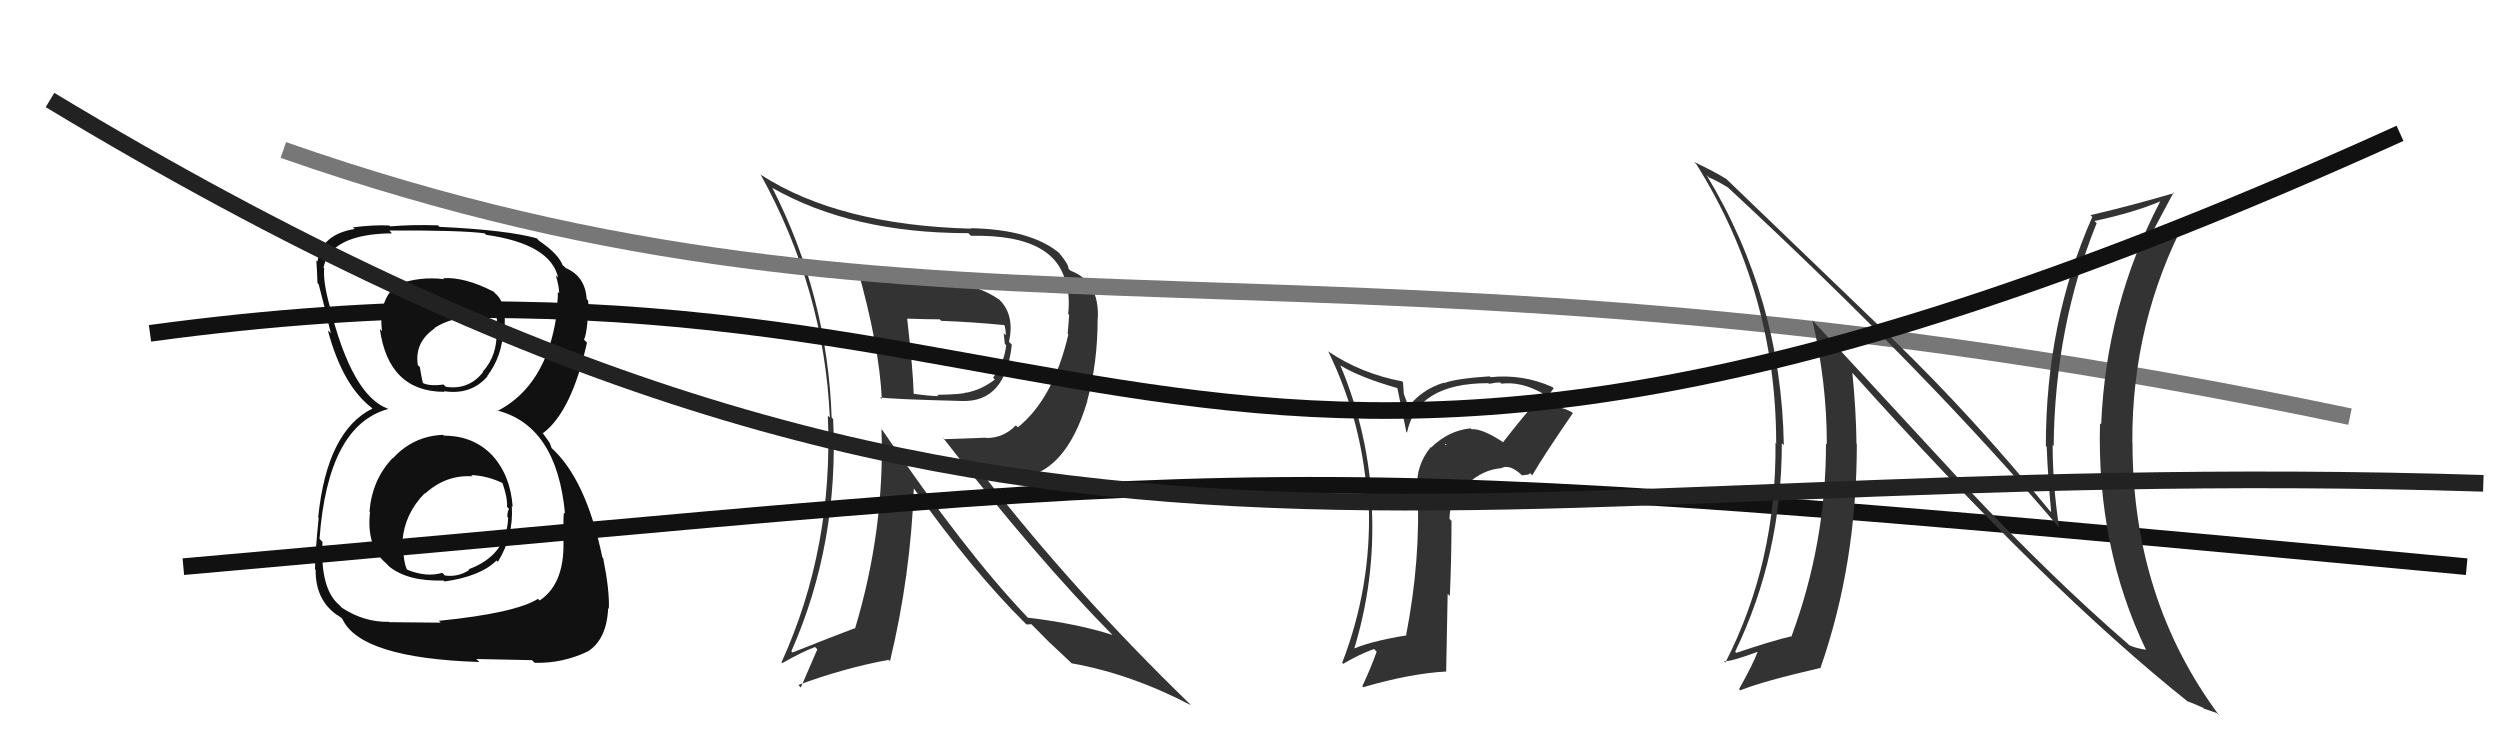
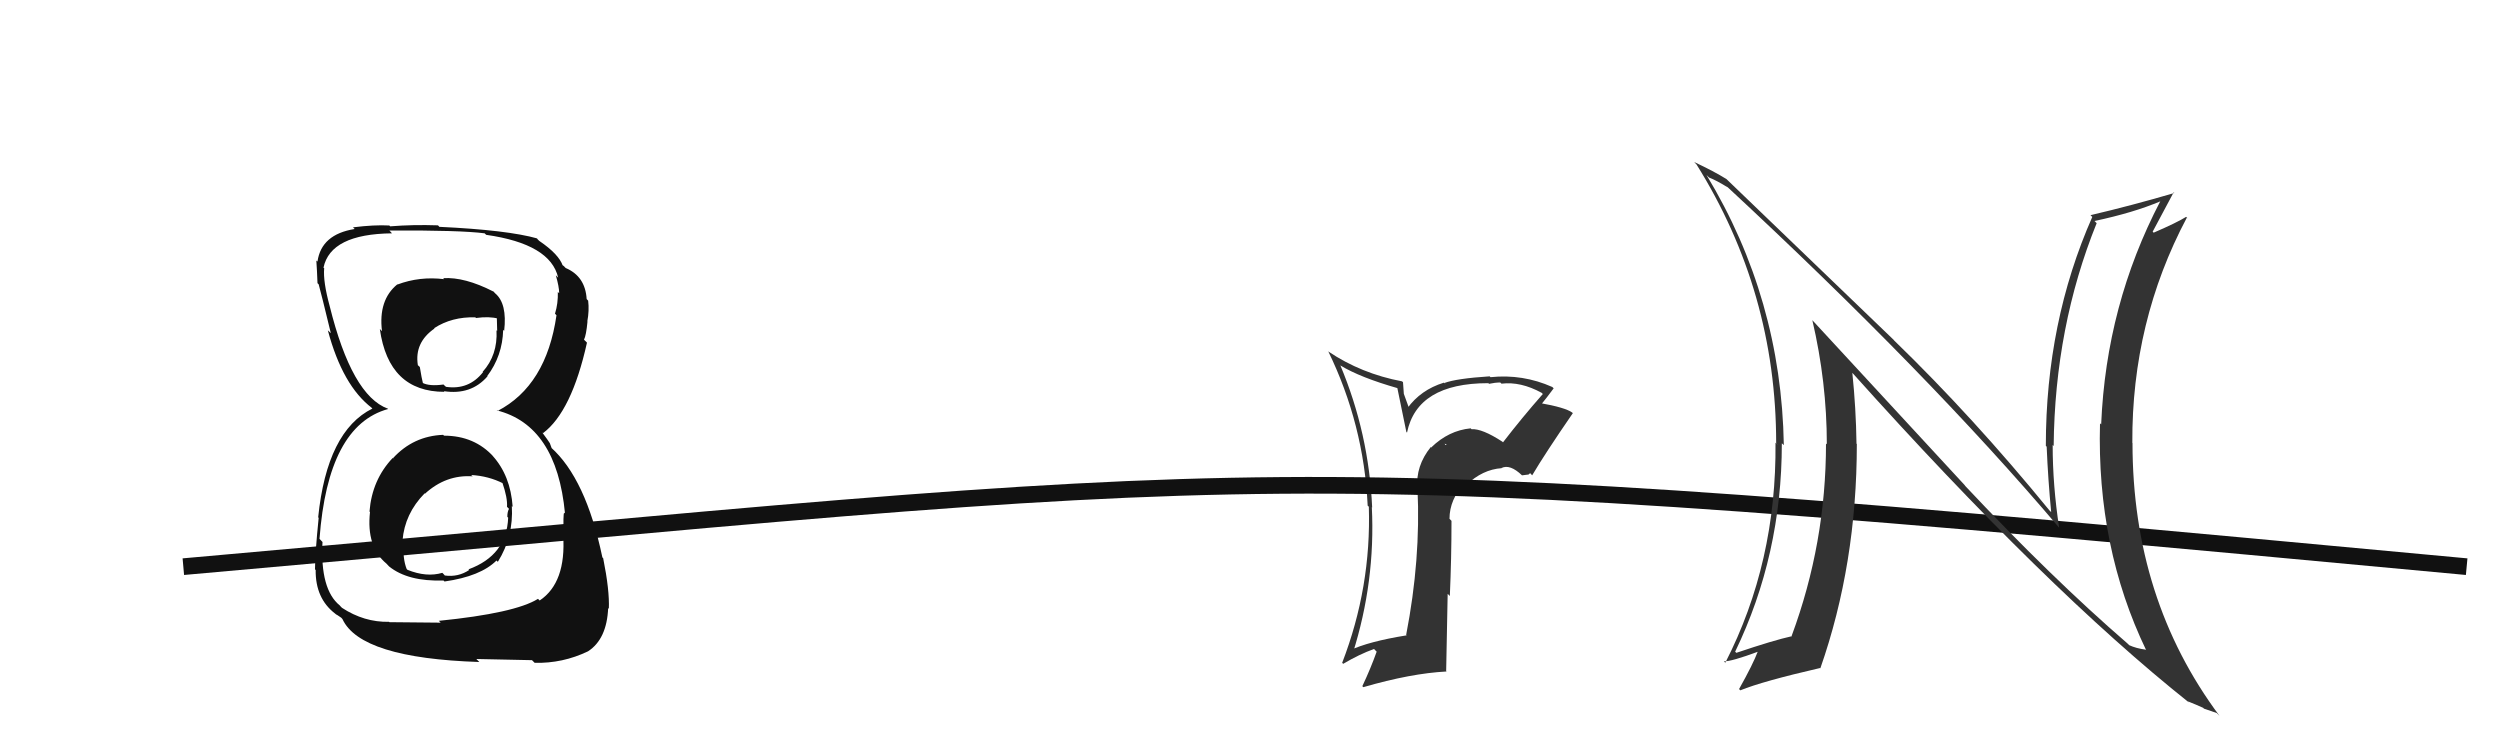
<svg xmlns="http://www.w3.org/2000/svg" width="150" height="44" viewBox="0,0,150,44">
-   <path fill="#333" d="M51.57 16.22L51.52 16.16L51.44 16.09Q52.76 20.76 52.91 23.95L52.77 23.81L52.80 23.84Q53.36 23.95 57.74 24.06L57.61 23.93L57.73 24.06Q60.33 24.14 60.71 20.68L60.55 20.52L60.54 20.51Q60.89 18.91 59.98 18.00L59.83 17.85L59.96 17.98Q58.67 17.07 56.69 16.92L56.53 16.76L56.61 16.84Q53.45 16.69 51.58 16.23ZM53.03 25.90L52.86 25.72L52.89 25.76Q53.09 31.78 51.30 37.72L51.32 37.74L51.27 37.70Q50.14 38.12 47.55 39.15L47.43 39.03L47.48 39.08Q50.34 32.61 49.99 25.15L49.88 25.03L49.90 25.06Q49.65 17.76 46.33 11.25L46.43 11.34L46.39 11.30Q51.13 13.99 58.10 13.99L58.09 13.98L58.26 14.15Q63.77 14.03 64.04 17.57L64.18 17.71L64.10 17.63Q64.16 18.23 64.09 18.83L64.15 18.90L64.06 20.03L64.10 20.07Q63.20 23.93 61.07 25.64L61.03 25.60L60.95 25.52Q60.22 26.28 59.19 26.28L59.18 26.26L56.68 26.35L56.53 26.20Q62.26 33.57 66.79 38.14L66.80 38.15L66.76 38.10Q64.61 37.41 61.68 37.06L61.67 37.06L61.56 36.94Q57.87 33.06 52.96 25.83ZM61.58 37.45L61.59 37.47L61.88 37.45L62.97 38.55L63.07 38.64Q63.59 39.12 64.23 39.73L64.36 39.86L64.31 39.80Q67.88 40.44 71.45 42.31L71.31 42.16L71.32 42.17Q64.52 35.57 59.12 28.64L59.03 28.55L60.84 28.61L60.91 28.67Q63.90 28.59 65.24 24.06L65.32 24.14L65.23 24.06Q65.86 21.79 65.86 19.08L65.83 19.06L65.87 19.09Q65.96 16.90 64.25 16.25L64.21 16.22L64.11 16.12Q64.13 15.88 63.56 15.19L63.60 15.22L63.60 15.22Q61.91 13.77 58.26 13.69L58.09 13.52L58.28 13.72Q50.35 13.51 45.67 10.50L45.55 10.39L45.64 10.48Q49.44 17.36 49.79 25.05L49.70 24.97L49.67 24.94Q50.01 32.89 46.89 39.74L46.86 39.71L46.93 39.79Q48.10 39.12 48.90 38.82L49.04 38.96L48.05 41.25L47.90 41.10Q50.65 40.08 53.32 39.59L53.47 39.74L53.40 39.67Q54.64 34.51 54.83 29.30L54.89 29.36L54.81 29.28Q58.37 34.29 61.53 37.41ZM60.19 19.40L60.22 19.43L60.25 19.45Q60.35 19.78 60.35 20.12L60.22 19.99L60.29 20.63L60.37 20.72Q60.27 21.72 59.58 22.67L59.60 22.68L59.69 22.77Q58.92 23.37 58.00 23.56L58.09 23.65L57.98 23.54Q57.83 23.66 56.23 23.69L56.31 23.77L56.31 23.77Q55.67 23.75 54.84 23.63L54.87 23.67L54.82 23.61Q54.78 22.16 54.43 19.12L54.46 19.15L54.44 19.12Q55.70 19.16 56.38 19.16L56.57 19.35L56.47 19.25Q58.36 19.32 60.31 19.51Z" />
-   <path d="M17 9 C57 23,79 12,141 25" stroke="#777" fill="none" />
  <path fill="#111" d="M26.61 26.11L26.69 26.19L26.59 26.09Q24.80 26.16 23.58 27.49L23.69 27.61L23.56 27.48Q22.32 28.79 22.17 30.69L22.14 30.66L22.20 30.72Q21.97 32.81 23.19 33.82L23.33 33.97L23.35 33.99Q24.48 34.90 26.61 34.83L26.62 34.84L26.67 34.89Q28.84 34.58 29.79 33.63L29.86 33.70L29.87 33.71Q30.82 32.19 30.71 30.36L30.70 30.36L30.76 30.41Q30.63 28.53 29.55 27.34L29.60 27.39L29.62 27.41Q28.47 26.14 26.64 26.14ZM26.69 16.79L26.70 16.80L26.65 16.75Q25.18 16.57 23.85 17.07L23.95 17.17L23.84 17.06Q22.69 18.00 22.92 19.87L22.90 19.85L22.79 19.74Q23.32 23.51 26.67 23.51L26.66 23.50L26.63 23.47Q28.26 23.72 29.25 22.58L29.33 22.66L29.23 22.57Q30.15 21.35 30.19 19.79L30.36 19.96L30.25 19.85Q30.44 18.21 29.71 17.60L29.58 17.46L29.60 17.49Q27.88 16.61 26.59 16.69ZM26.46 37.38L26.44 37.36L23.37 37.33L23.34 37.31Q21.85 37.34 20.52 36.47L20.44 36.39L20.39 36.33Q19.20 35.37 19.35 32.52L19.17 32.33L19.17 32.34Q19.67 25.53 23.29 24.54L23.38 24.63L23.27 24.52Q21.11 23.73 19.78 18.36L19.70 18.29L19.78 18.36Q19.38 16.90 19.45 16.10L19.53 16.17L19.41 16.06Q19.83 14.04 23.52 14.00L23.42 13.89L23.36 13.83Q27.64 13.81 29.08 14.00L29.08 14.00L29.17 14.09Q33.03 14.64 33.49 16.66L33.51 16.68L33.35 16.52Q33.55 17.21 33.55 17.59L33.49 17.54L33.47 17.51Q33.49 18.21 33.30 18.82L33.44 18.97L33.39 18.91Q32.78 23.14 29.85 24.66L29.79 24.61L29.80 24.62Q33.40 25.52 33.90 30.81L33.72 30.63L33.85 30.76Q33.78 30.85 33.82 32.14L33.86 32.18L33.79 32.11Q33.98 34.96 32.38 36.03L32.30 35.95L32.28 35.93Q30.90 36.79 26.33 37.25ZM28.63 39.59L28.58 39.54L31.92 39.61L32.08 39.77Q33.76 39.81 35.28 39.08L35.19 38.99L35.28 39.08Q36.41 38.35 36.49 36.48L36.52 36.52L36.53 36.53Q36.58 35.43 36.19 33.49L36.13 33.43L36.14 33.43Q35.15 28.71 33.05 26.84L33.10 26.89L32.99 26.59L32.82 26.34L32.52 25.93L32.58 25.99Q34.30 24.70 35.22 20.55L35.22 20.56L35.04 20.38Q35.17 20.13 35.25 19.29L35.17 19.21L35.24 19.28Q35.36 18.64 35.29 18.04L35.15 17.89L35.20 17.95Q35.12 16.58 33.94 16.08L33.83 15.97L33.97 16.07L33.70 15.87L33.77 15.95Q33.53 15.25 32.35 14.45L32.20 14.30L32.23 14.29L32.25 14.31Q30.44 13.80 26.36 13.61L26.29 13.53L26.27 13.52Q24.78 13.47 23.41 13.58L23.31 13.48L23.36 13.53Q22.47 13.48 21.18 13.64L21.15 13.61L21.28 13.74Q19.28 14.06 19.05 15.69L19.02 15.67L18.98 15.63Q19.02 16.19 19.05 16.99L19.07 17.01L19.12 17.06Q19.28 17.63 19.85 19.99L19.86 20.00L19.67 19.82Q20.56 23.15 22.32 24.48L22.24 24.41L22.41 24.58L22.35 24.51Q19.62 25.86 19.09 31.04L19.06 31.01L19.12 31.07Q18.90 33.25 18.90 34.16L18.96 34.22L18.94 34.20Q18.92 35.90 20.10 36.81L20.15 36.85L20.14 36.85Q20.20 36.87 20.47 37.06L20.51 37.10L20.55 37.15Q21.64 39.49 28.76 39.72ZM28.26 28.48L28.39 28.61L28.27 28.50Q29.32 28.56 30.20 29.01L30.02 28.84L30.14 28.95Q30.46 29.88 30.42 30.41L30.42 30.41L30.54 30.53Q30.44 30.70 30.44 31.01L30.56 31.13L30.49 31.06Q30.40 33.32 28.11 34.16L28.28 34.32L28.15 34.20Q27.49 34.64 26.69 34.53L26.61 34.44L26.54 34.37Q25.59 34.65 24.45 34.19L24.39 34.13L24.40 34.14Q24.15 33.51 24.22 32.52L24.11 32.41L24.15 32.44Q24.28 30.82 25.48 29.60L25.62 29.75L25.50 29.62Q26.76 28.47 28.36 28.58ZM28.58 19.10L28.54 19.06L28.56 19.08Q29.36 18.97 29.90 19.12L29.81 19.03L29.83 19.85L29.79 19.82Q29.87 21.30 28.96 22.31L29.07 22.42L28.98 22.33Q28.13 23.41 26.76 23.21L26.69 23.15L26.61 23.07Q25.75 23.19 25.33 22.96L25.35 22.98L25.38 23.01Q25.30 22.71 25.19 22.02L25.06 21.90L25.07 21.90Q24.86 20.55 26.07 19.71L26.09 19.73L26.05 19.69Q27.11 19.00 28.52 19.04Z" />
  <path fill="#333" d="M90.22 26.58L90.09 26.45L90.14 26.50Q88.93 25.71 88.29 25.75L88.28 25.74L88.24 25.70Q86.92 25.83 85.88 26.84L85.93 26.90L85.85 26.82Q84.93 27.95 85.04 29.32L84.89 29.17L85.05 29.33Q85.25 33.56 84.37 38.09L84.31 38.03L84.40 38.12Q82.11 38.49 81.00 39.02L81.13 39.16L81.17 39.19Q82.53 34.88 82.31 30.43L82.26 30.38L82.33 30.45Q82.13 25.99 80.42 21.92L80.32 21.82L80.43 21.93Q81.61 22.65 83.89 23.30L83.83 23.23L84.38 25.91L84.42 25.96Q85.03 22.99 89.29 22.99L89.27 22.96L89.34 23.03Q89.71 22.95 90.01 22.95L89.92 22.86L90.09 23.02Q91.24 22.88 92.50 23.57L92.51 23.58L92.57 23.64Q91.32 25.06 90.18 26.54ZM91.72 28.46L91.81 28.39L91.93 28.52Q92.69 27.23 94.37 24.79L94.39 24.81L94.33 24.75Q93.91 24.45 92.39 24.18L92.38 24.17L92.47 24.27Q92.77 23.91 93.22 23.30L93.22 23.30L93.14 23.22Q91.37 22.43 89.43 22.63L89.37 22.57L89.38 22.58Q87.38 22.71 86.66 22.98L86.77 23.09L86.63 22.96Q85.24 23.39 84.44 24.50L84.60 24.65L84.23 23.63L84.18 22.93L84.12 22.88Q81.68 22.42 79.70 21.09L79.80 21.18L79.69 21.07Q81.83 25.46 82.06 30.34L82.16 30.43L82.13 30.40Q82.28 35.24 80.53 39.77L80.64 39.88L80.59 39.83Q81.57 39.25 82.44 38.94L82.59 39.09L82.60 39.10Q82.24 40.11 81.74 41.17L81.83 41.26L81.80 41.23Q84.66 40.40 86.79 40.29L86.77 40.26L86.86 35.63L86.99 35.76Q87.09 33.50 87.09 31.25L87.01 31.17L86.97 31.13Q86.97 29.96 87.89 28.98L87.92 29.02L87.99 29.09Q88.95 28.17 90.10 28.09L90.00 28.00L90.09 28.08Q90.60 27.83 91.32 28.52L91.32 28.52L91.73 28.47ZM86.70 26.63L86.81 26.68L86.72 26.70L86.68 26.62Z" />
  <path d="M11 34 C79 28,73 27,148 34" stroke="#111" fill="none" />
  <path fill="#333" d="M117.92 29.15L108.73 19.20L108.74 19.21Q109.61 22.93 109.61 26.66L109.57 26.62L109.56 26.61Q109.56 32.59 107.50 38.15L107.39 38.04L107.52 38.17Q106.43 38.41 104.18 39.17L104.04 39.03L104.11 39.10Q106.91 33.30 106.91 26.60L106.96 26.64L107.03 26.71Q106.88 17.92 102.39 10.50L102.47 10.58L102.54 10.65Q102.98 10.82 103.66 11.24L103.49 11.07L103.56 11.14Q115.69 22.39 123.53 31.64L123.55 31.66L123.55 31.67Q123.16 29.13 123.16 26.70L123.20 26.74L123.22 26.76Q123.29 19.60 125.80 13.39L125.82 13.41L125.67 13.26Q128.02 12.76 129.62 12.08L129.57 12.02L129.62 12.07Q126.37 18.30 126.07 25.46L126.09 25.48L126.00 25.40Q125.80 32.84 128.77 39.01L128.70 38.94L128.74 38.98Q128.16 38.90 127.75 38.71L127.72 38.68L127.65 38.61Q123.08 34.66 117.86 29.10L117.88 29.12ZM131.26 42.07L131.22 42.04L131.27 42.08Q131.77 42.28 132.19 42.47L132.24 42.52L133.00 42.78L133.17 42.95Q127.95 35.95 127.95 26.58L127.89 26.52L127.94 26.57Q127.90 19.30 131.21 13.06L131.28 13.12L131.17 13.01Q130.63 13.35 129.22 13.96L129.12 13.86L129.16 13.90Q129.58 13.10 130.42 11.54L130.44 11.56L130.46 11.58Q127.87 12.34 125.43 12.91L125.53 13.01L125.54 13.01Q122.75 19.32 122.75 26.75L122.74 26.74L122.80 26.80Q122.88 28.74 123.07 30.72L123.02 30.68L122.98 30.64Q118.39 25.02 113.63 20.41L113.64 20.41L103.50 10.66L103.58 10.74Q102.86 10.29 101.65 9.72L101.83 9.91L101.78 9.85Q106.57 17.50 106.57 26.59L106.68 26.71L106.53 26.56Q106.60 33.75 103.52 39.76L103.57 39.81L103.43 39.68Q103.87 39.70 105.51 39.09L105.42 39.00L105.48 39.06Q105.18 39.86 104.34 41.35L104.34 41.34L104.42 41.42Q105.74 40.88 109.21 40.08L109.07 39.95L109.22 40.10Q111.41 33.84 111.41 26.64L111.47 26.70L111.39 26.62Q111.36 24.50 111.14 22.37L111.28 22.51L111.15 22.38Q122.74 35.31 131.35 42.16Z" />
-   <path d="M9 20 C68 12,69 42,144 8" stroke="#111" fill="none" />
-   <path d="M3 6 C61 41,86 27,149 29" stroke="#222" fill="none" />
</svg>